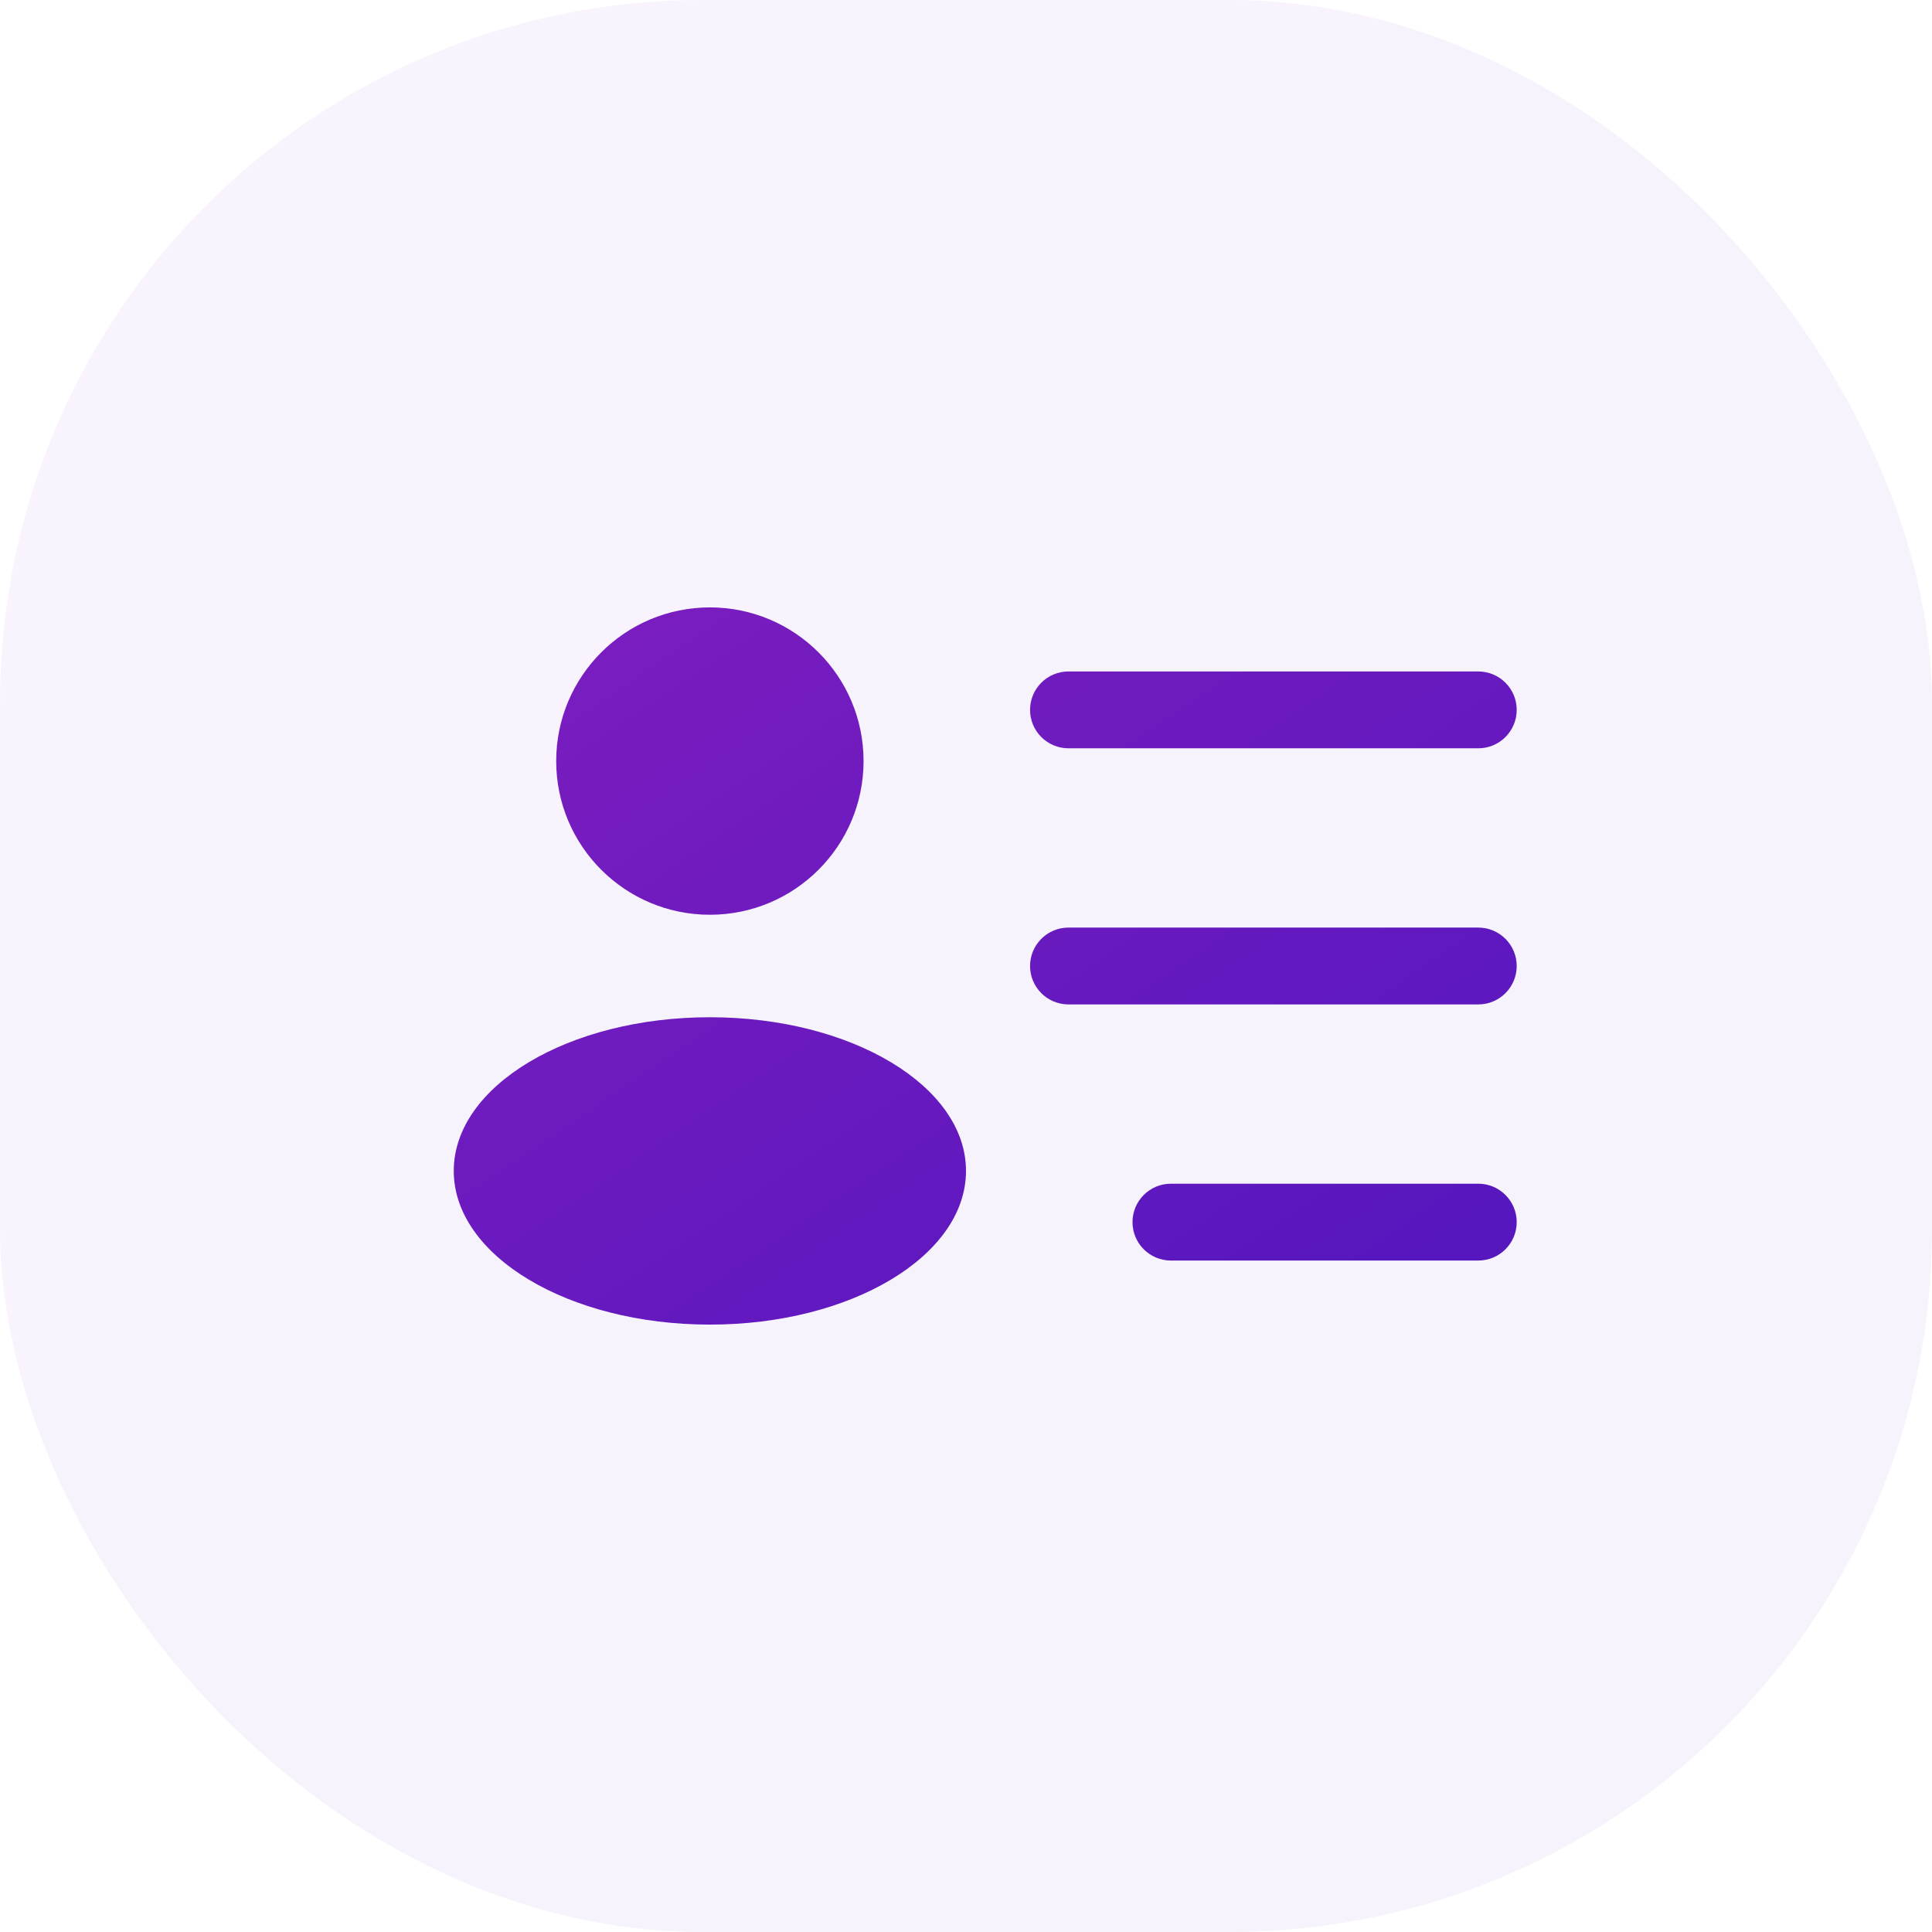
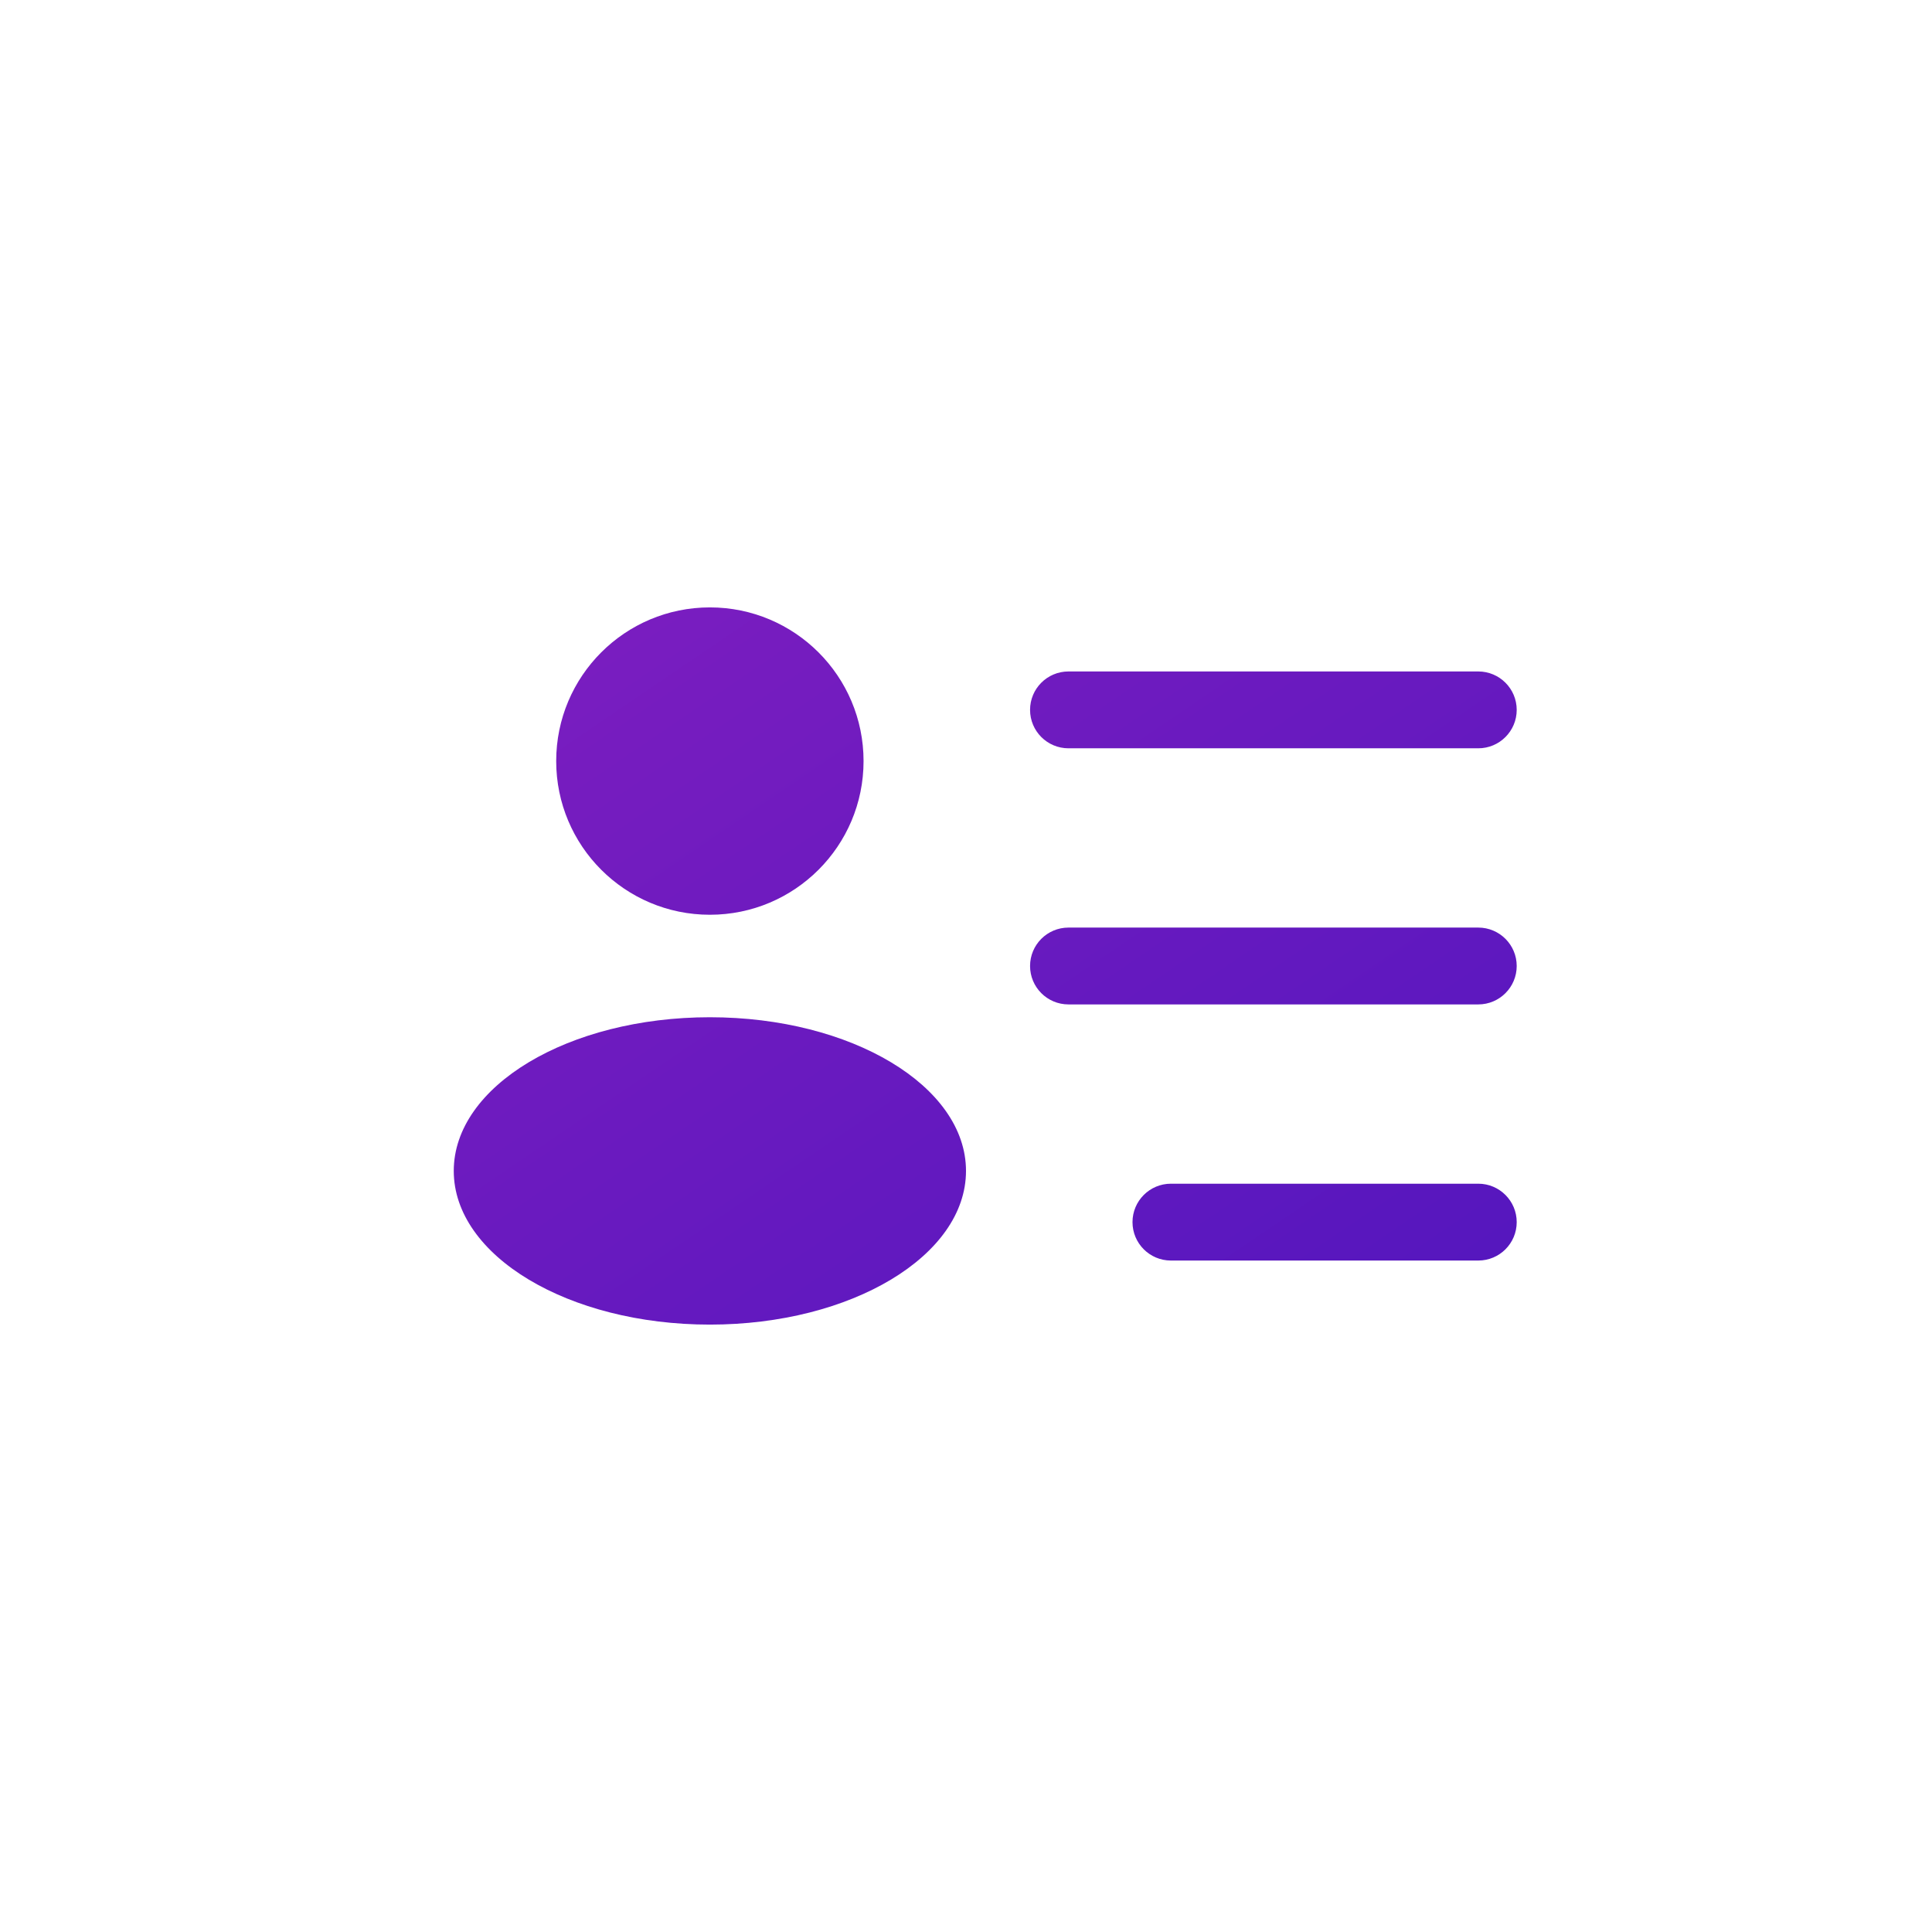
<svg xmlns="http://www.w3.org/2000/svg" width="44" height="44" viewBox="0 0 44 44" fill="none">
-   <rect width="44" height="44" rx="16" fill="url(#paint0_linear_721_5325)" fill-opacity="0.05" />
  <path fill-rule="evenodd" clip-rule="evenodd" d="M19.667 17.333C19.667 19.266 18.1 20.833 16.167 20.833C14.234 20.833 12.667 19.266 12.667 17.333C12.667 15.4 14.234 13.833 16.167 13.833C18.1 13.833 19.667 15.4 19.667 17.333ZM23.459 16.167C23.459 15.684 23.85 15.292 24.334 15.292H33.667C34.15 15.292 34.542 15.684 34.542 16.167C34.542 16.65 34.15 17.042 33.667 17.042H24.334C23.85 17.042 23.459 16.65 23.459 16.167ZM23.459 22C23.459 21.517 23.85 21.125 24.334 21.125H33.667C34.15 21.125 34.542 21.517 34.542 22C34.542 22.483 34.15 22.875 33.667 22.875H24.334C23.85 22.875 23.459 22.483 23.459 22ZM26.667 26.958C26.184 26.958 25.792 27.35 25.792 27.833C25.792 28.317 26.184 28.708 26.667 28.708H33.667C34.15 28.708 34.542 28.317 34.542 27.833C34.542 27.35 34.15 26.958 33.667 26.958H26.667ZM16.167 30.167C19.389 30.167 22 28.6 22 26.667C22 24.734 19.389 23.167 16.167 23.167C12.945 23.167 10.334 24.734 10.334 26.667C10.334 28.6 12.945 30.167 16.167 30.167Z" fill="url(#paint1_linear_721_5325)" />
  <defs>
    <linearGradient id="paint0_linear_721_5325" x1="-8.462" y1="-7.785" x2="50.431" y2="50.769" gradientUnits="userSpaceOnUse">
      <stop stop-color="#851FC0" />
      <stop offset="1" stop-color="#4D15BE" />
    </linearGradient>
    <linearGradient id="paint1_linear_721_5325" x1="5.678" y1="10.944" x2="25.994" y2="40.881" gradientUnits="userSpaceOnUse">
      <stop stop-color="#851FC0" />
      <stop offset="1" stop-color="#4D15BE" />
    </linearGradient>
  </defs>
</svg>